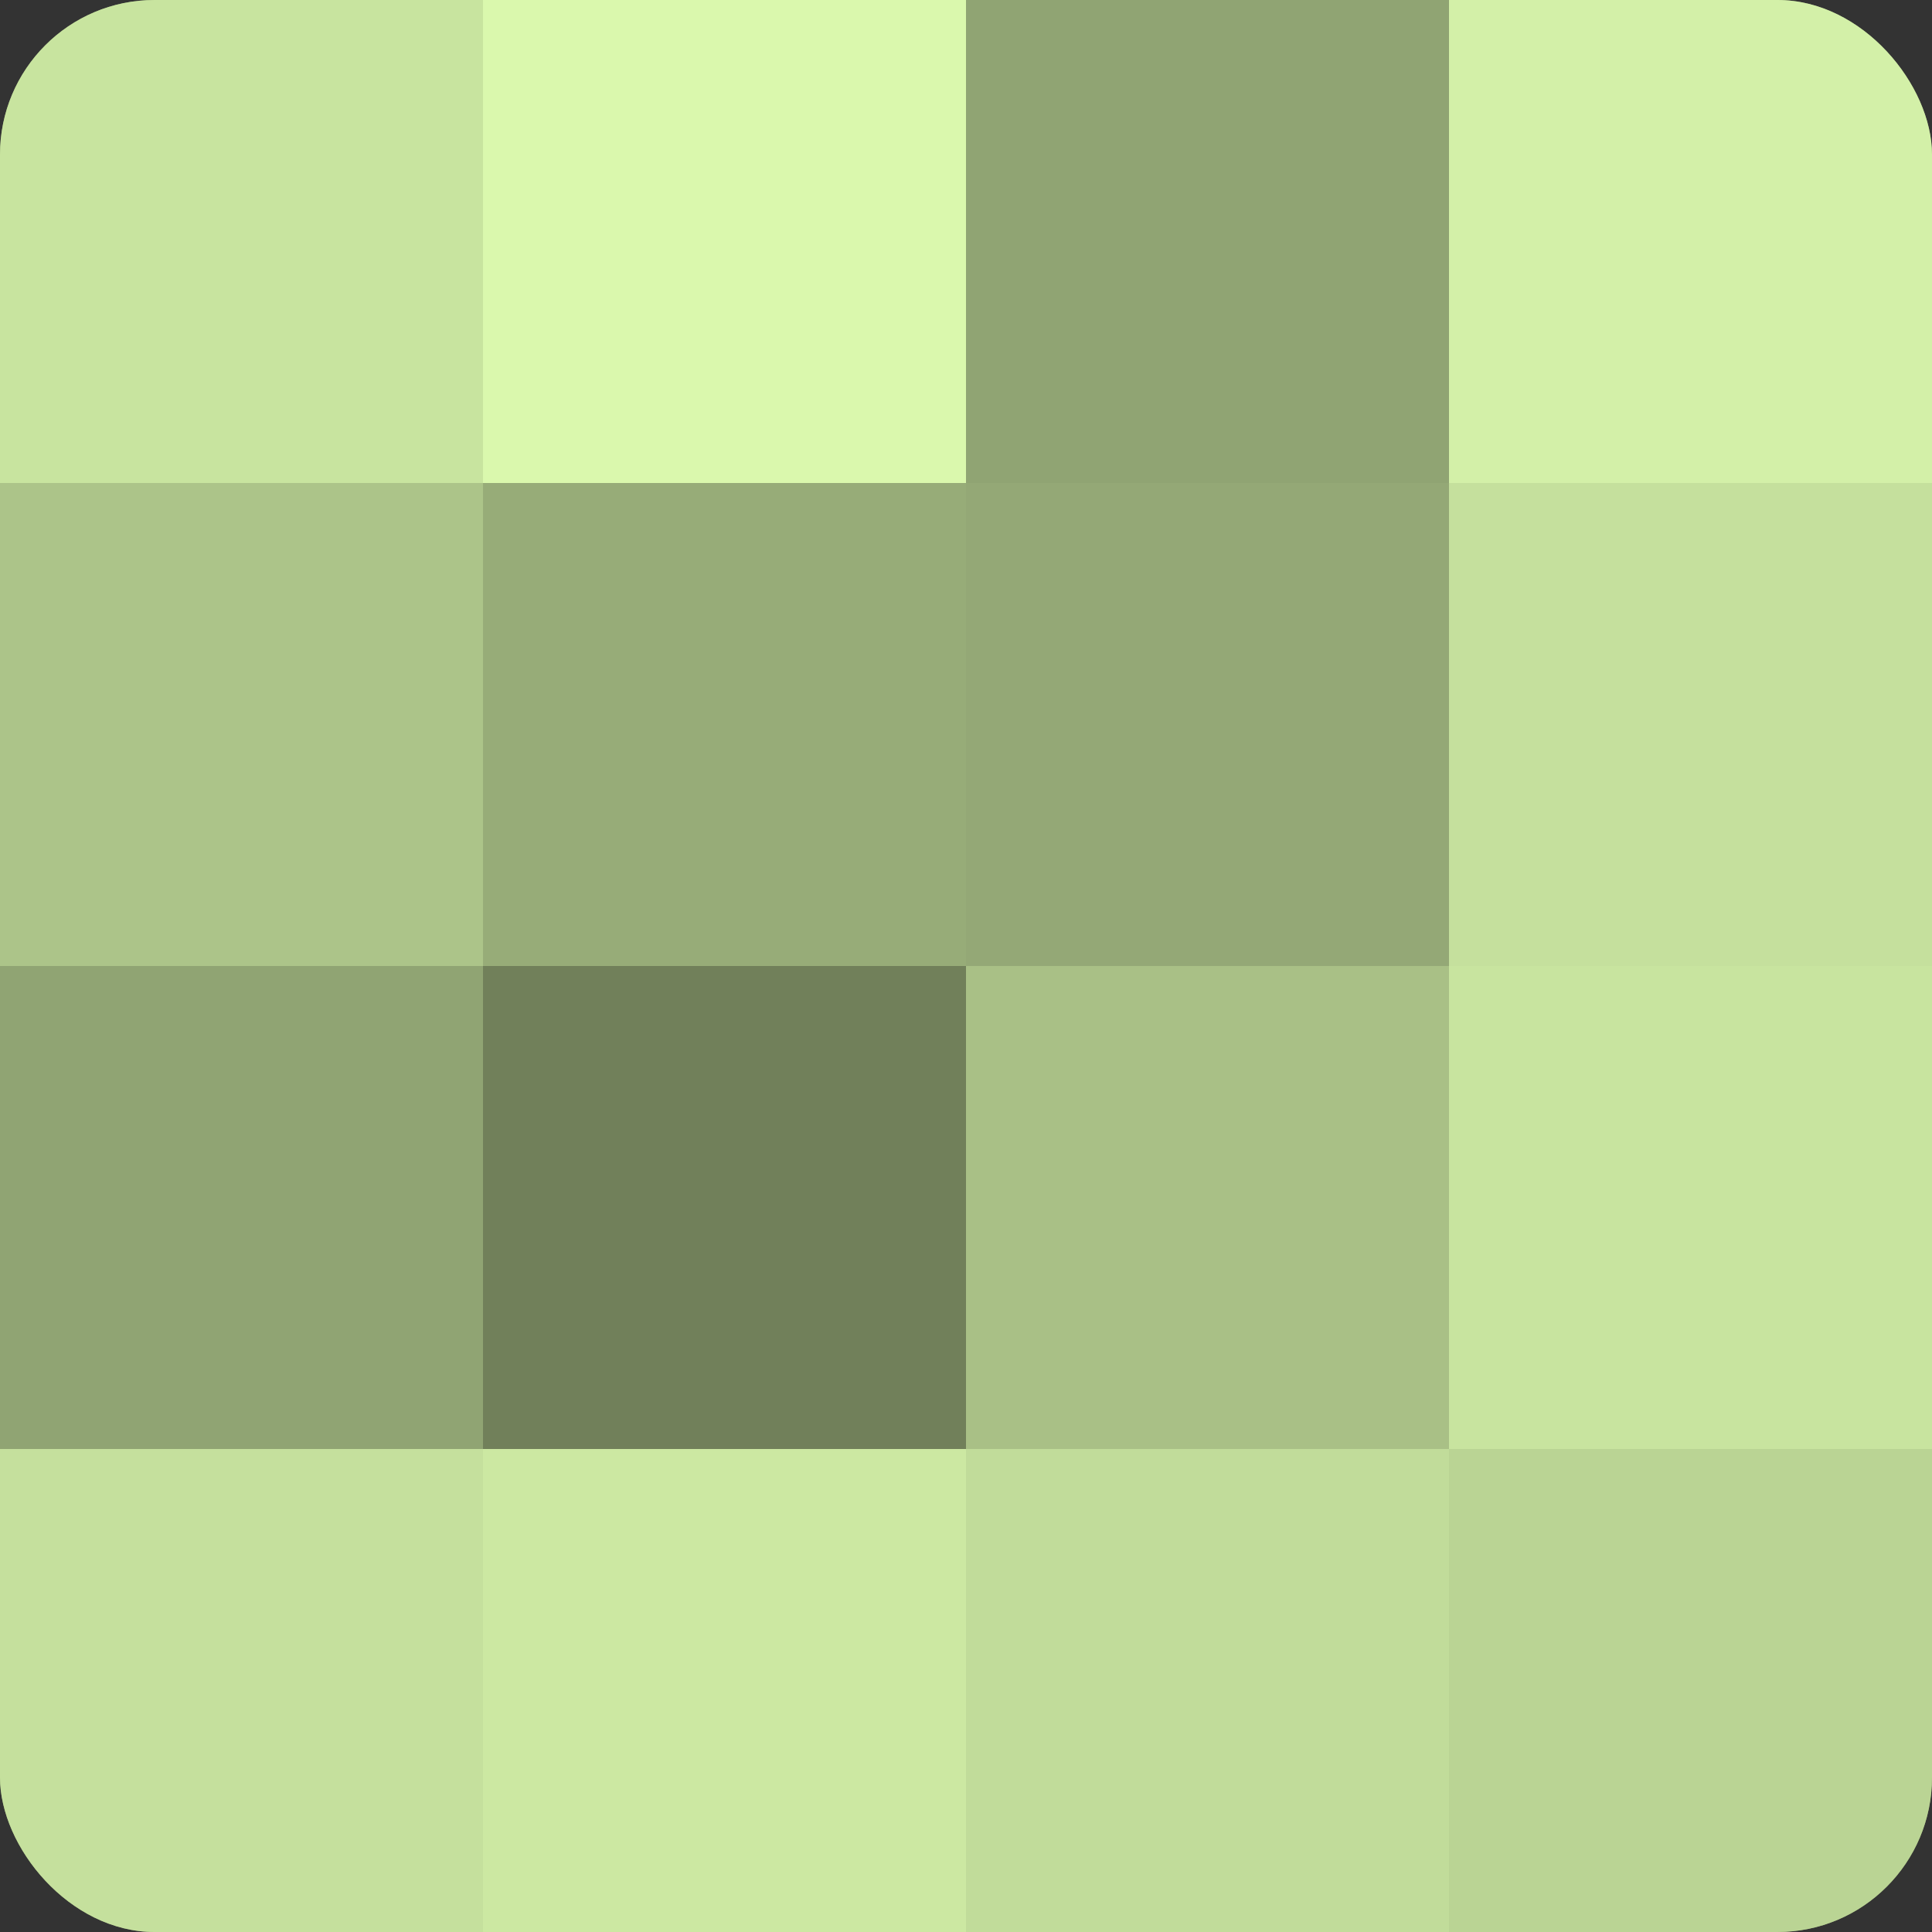
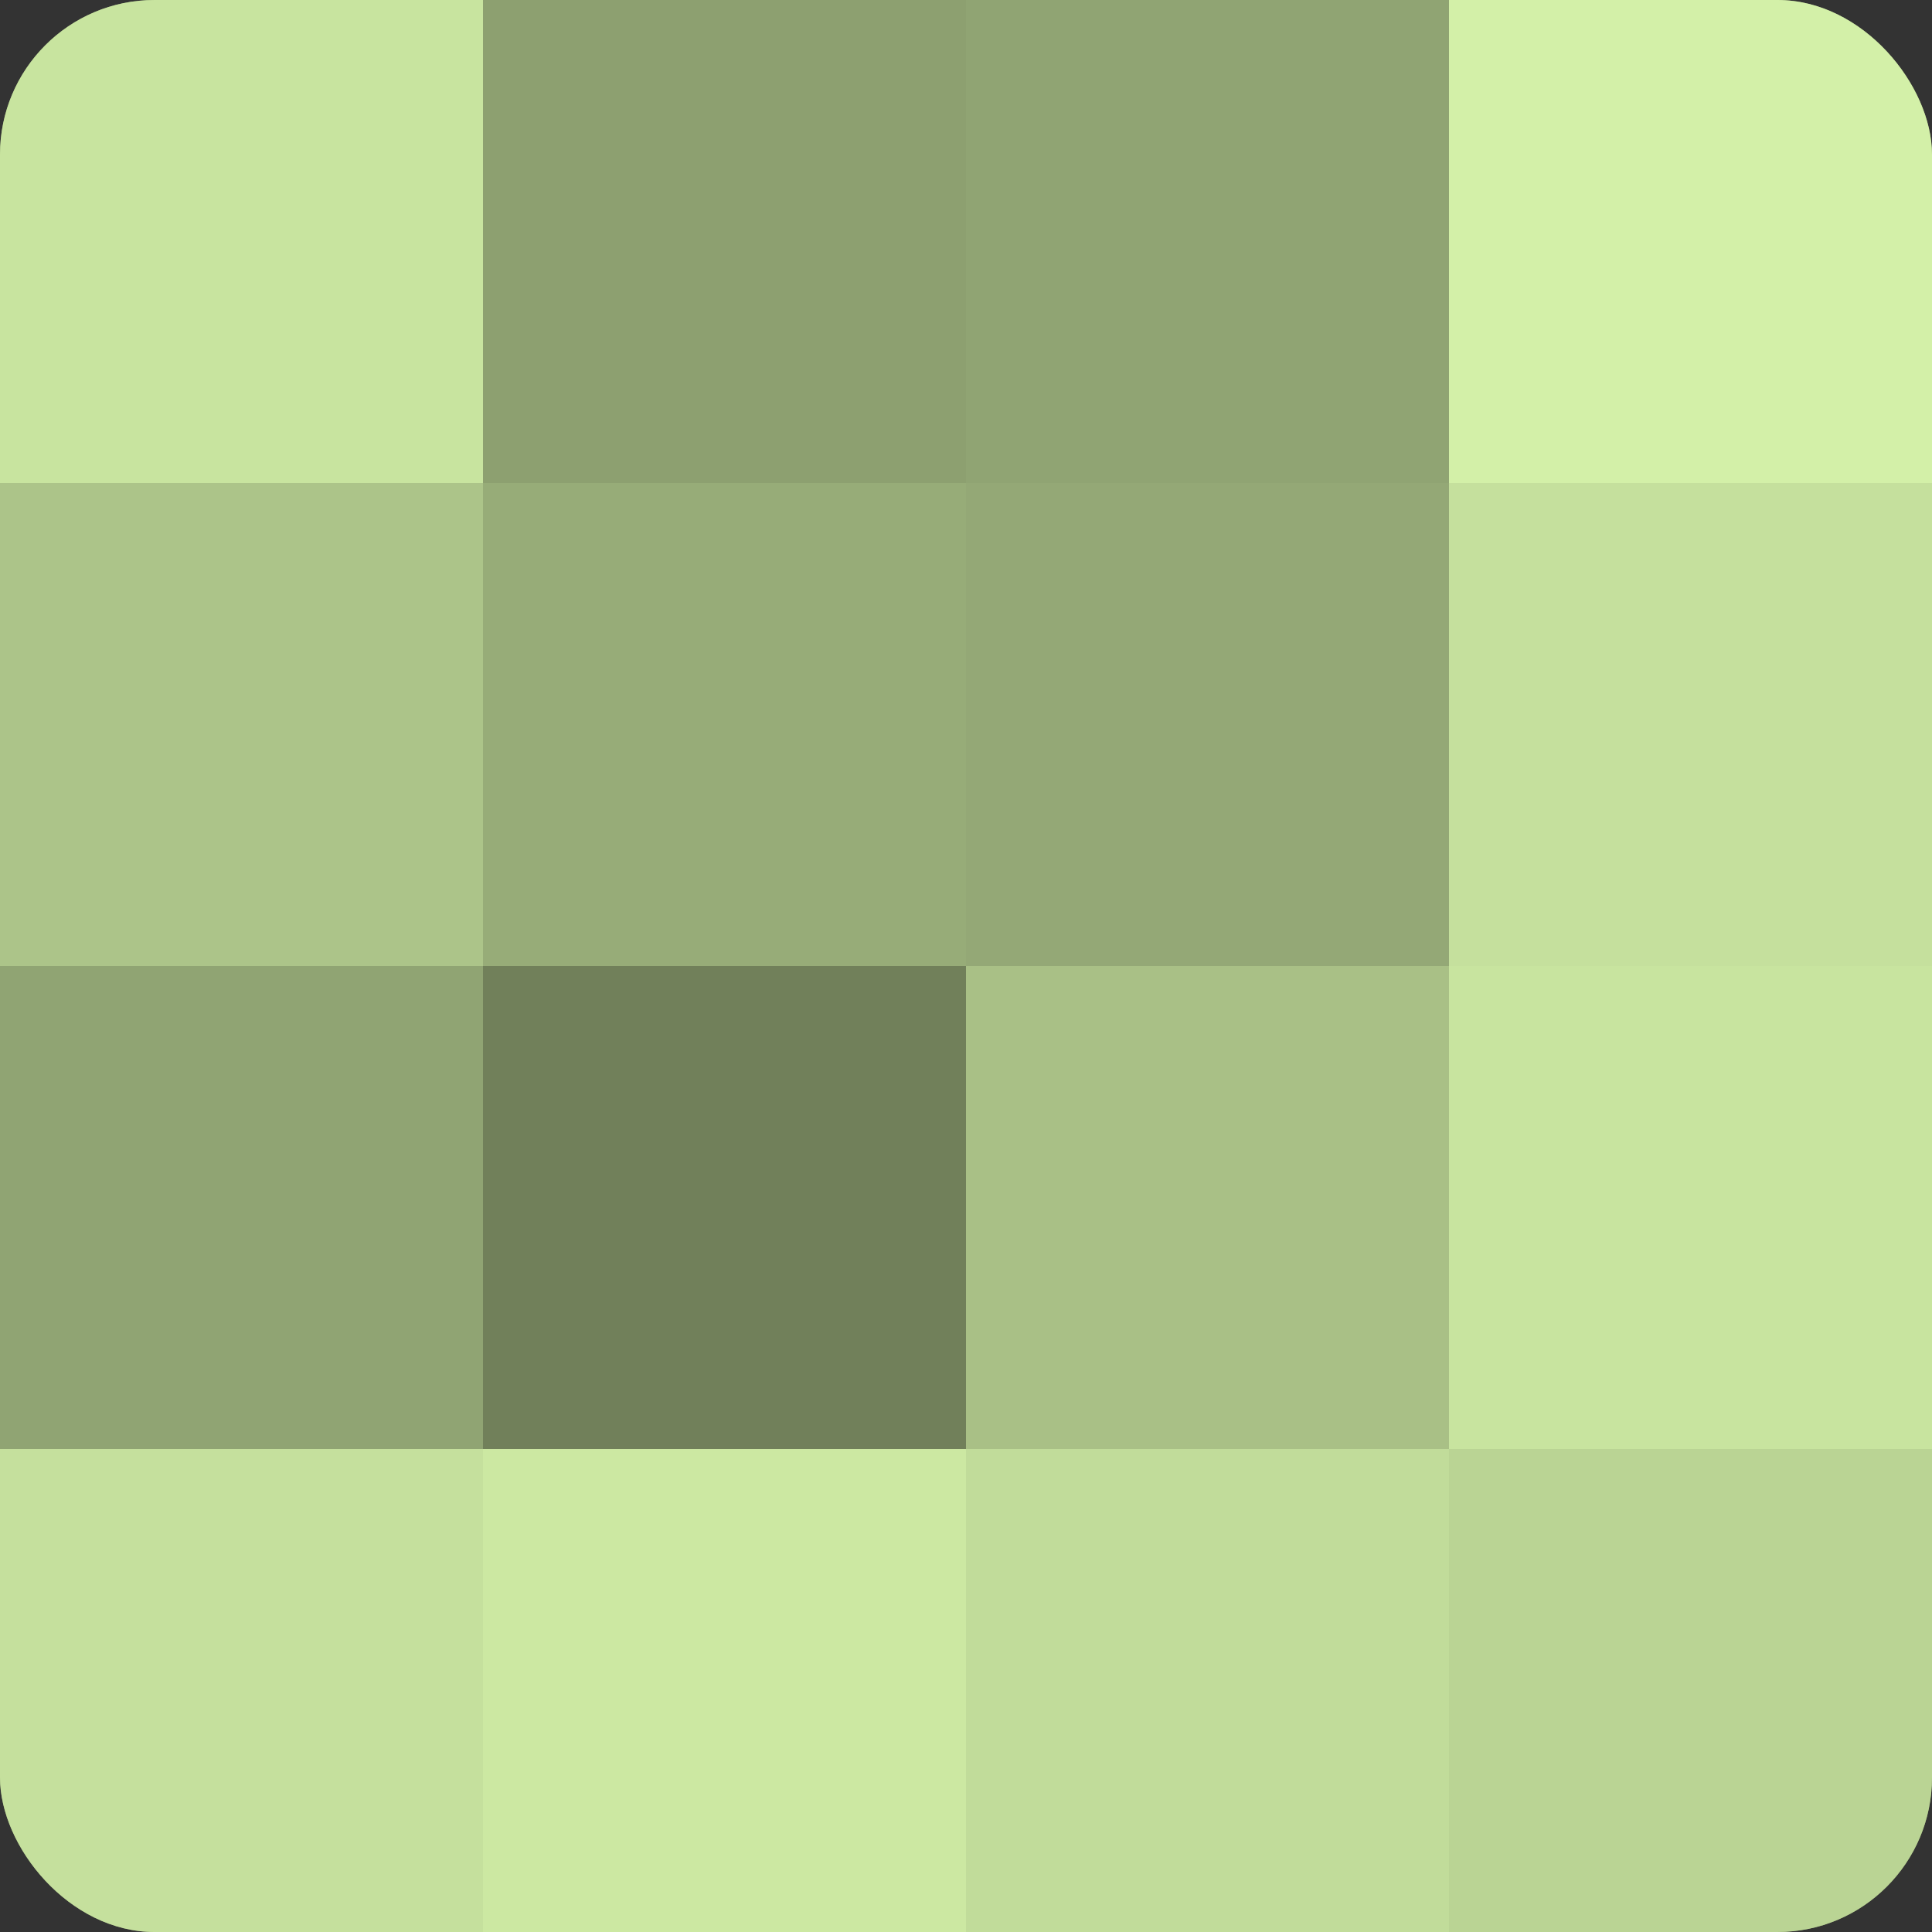
<svg xmlns="http://www.w3.org/2000/svg" width="80" height="80" viewBox="0 0 100 100" preserveAspectRatio="xMidYMid meet">
  <rect x="0" y="0" width="100" height="100" fill="#333333" stroke="none" />
  <defs>
    <clipPath id="c" width="100" height="100">
      <rect width="100" height="100" rx="8" ry="8" />
    </clipPath>
  </defs>
  <g clip-path="url(#c)">
    <rect width="100" height="100" fill="#8da070" />
    <rect width="25" height="25" fill="#c8e49f" />
    <rect y="25" width="25" height="25" fill="#acc489" />
    <rect y="50" width="25" height="25" fill="#90a473" />
    <rect y="75" width="25" height="25" fill="#c5e09d" />
-     <rect x="25" width="25" height="25" fill="#daf8ad" />
    <rect x="25" y="25" width="25" height="25" fill="#97ac78" />
    <rect x="25" y="50" width="25" height="25" fill="#71805a" />
    <rect x="25" y="75" width="25" height="25" fill="#cce8a2" />
    <rect x="50" width="25" height="25" fill="#90a473" />
    <rect x="50" y="25" width="25" height="25" fill="#94a876" />
    <rect x="50" y="50" width="25" height="25" fill="#a9c086" />
    <rect x="50" y="75" width="25" height="25" fill="#c1dc9a" />
    <rect x="75" width="25" height="25" fill="#d3f0a8" />
    <rect x="75" y="25" width="25" height="25" fill="#c5e09d" />
    <rect x="75" y="50" width="25" height="25" fill="#c8e49f" />
    <rect x="75" y="75" width="25" height="25" fill="#bad494" />
  </g>
</svg>